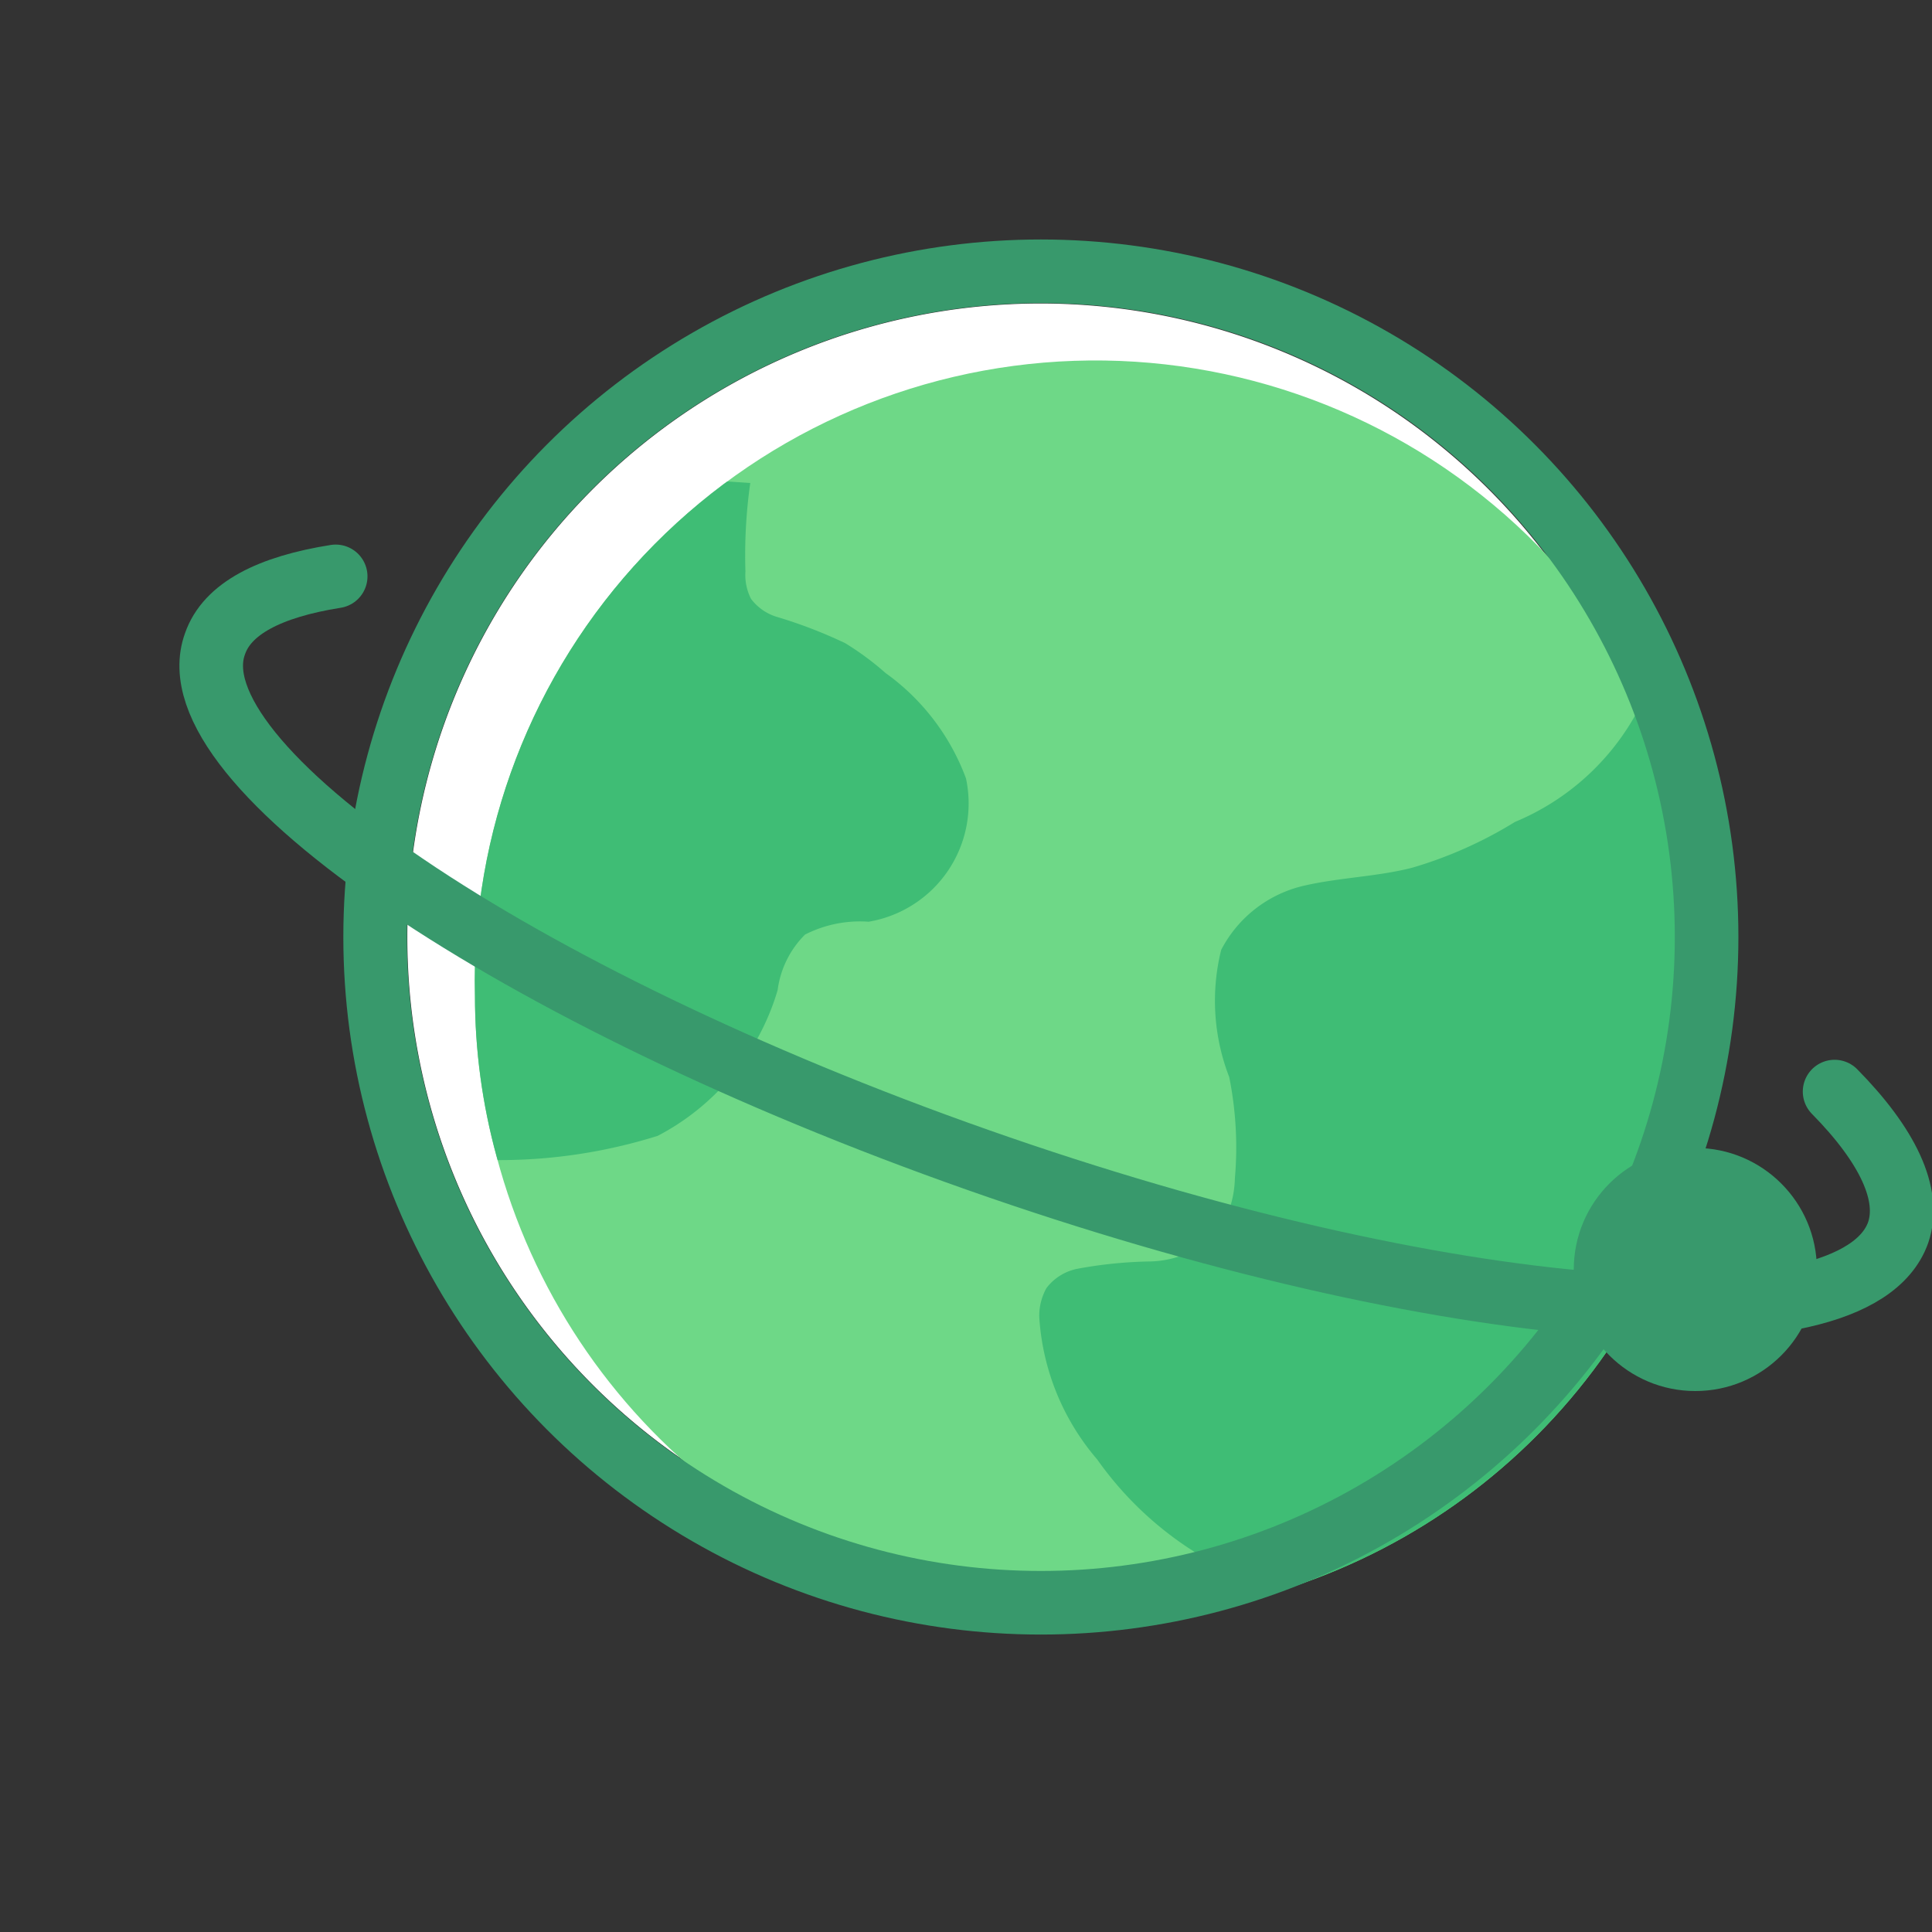
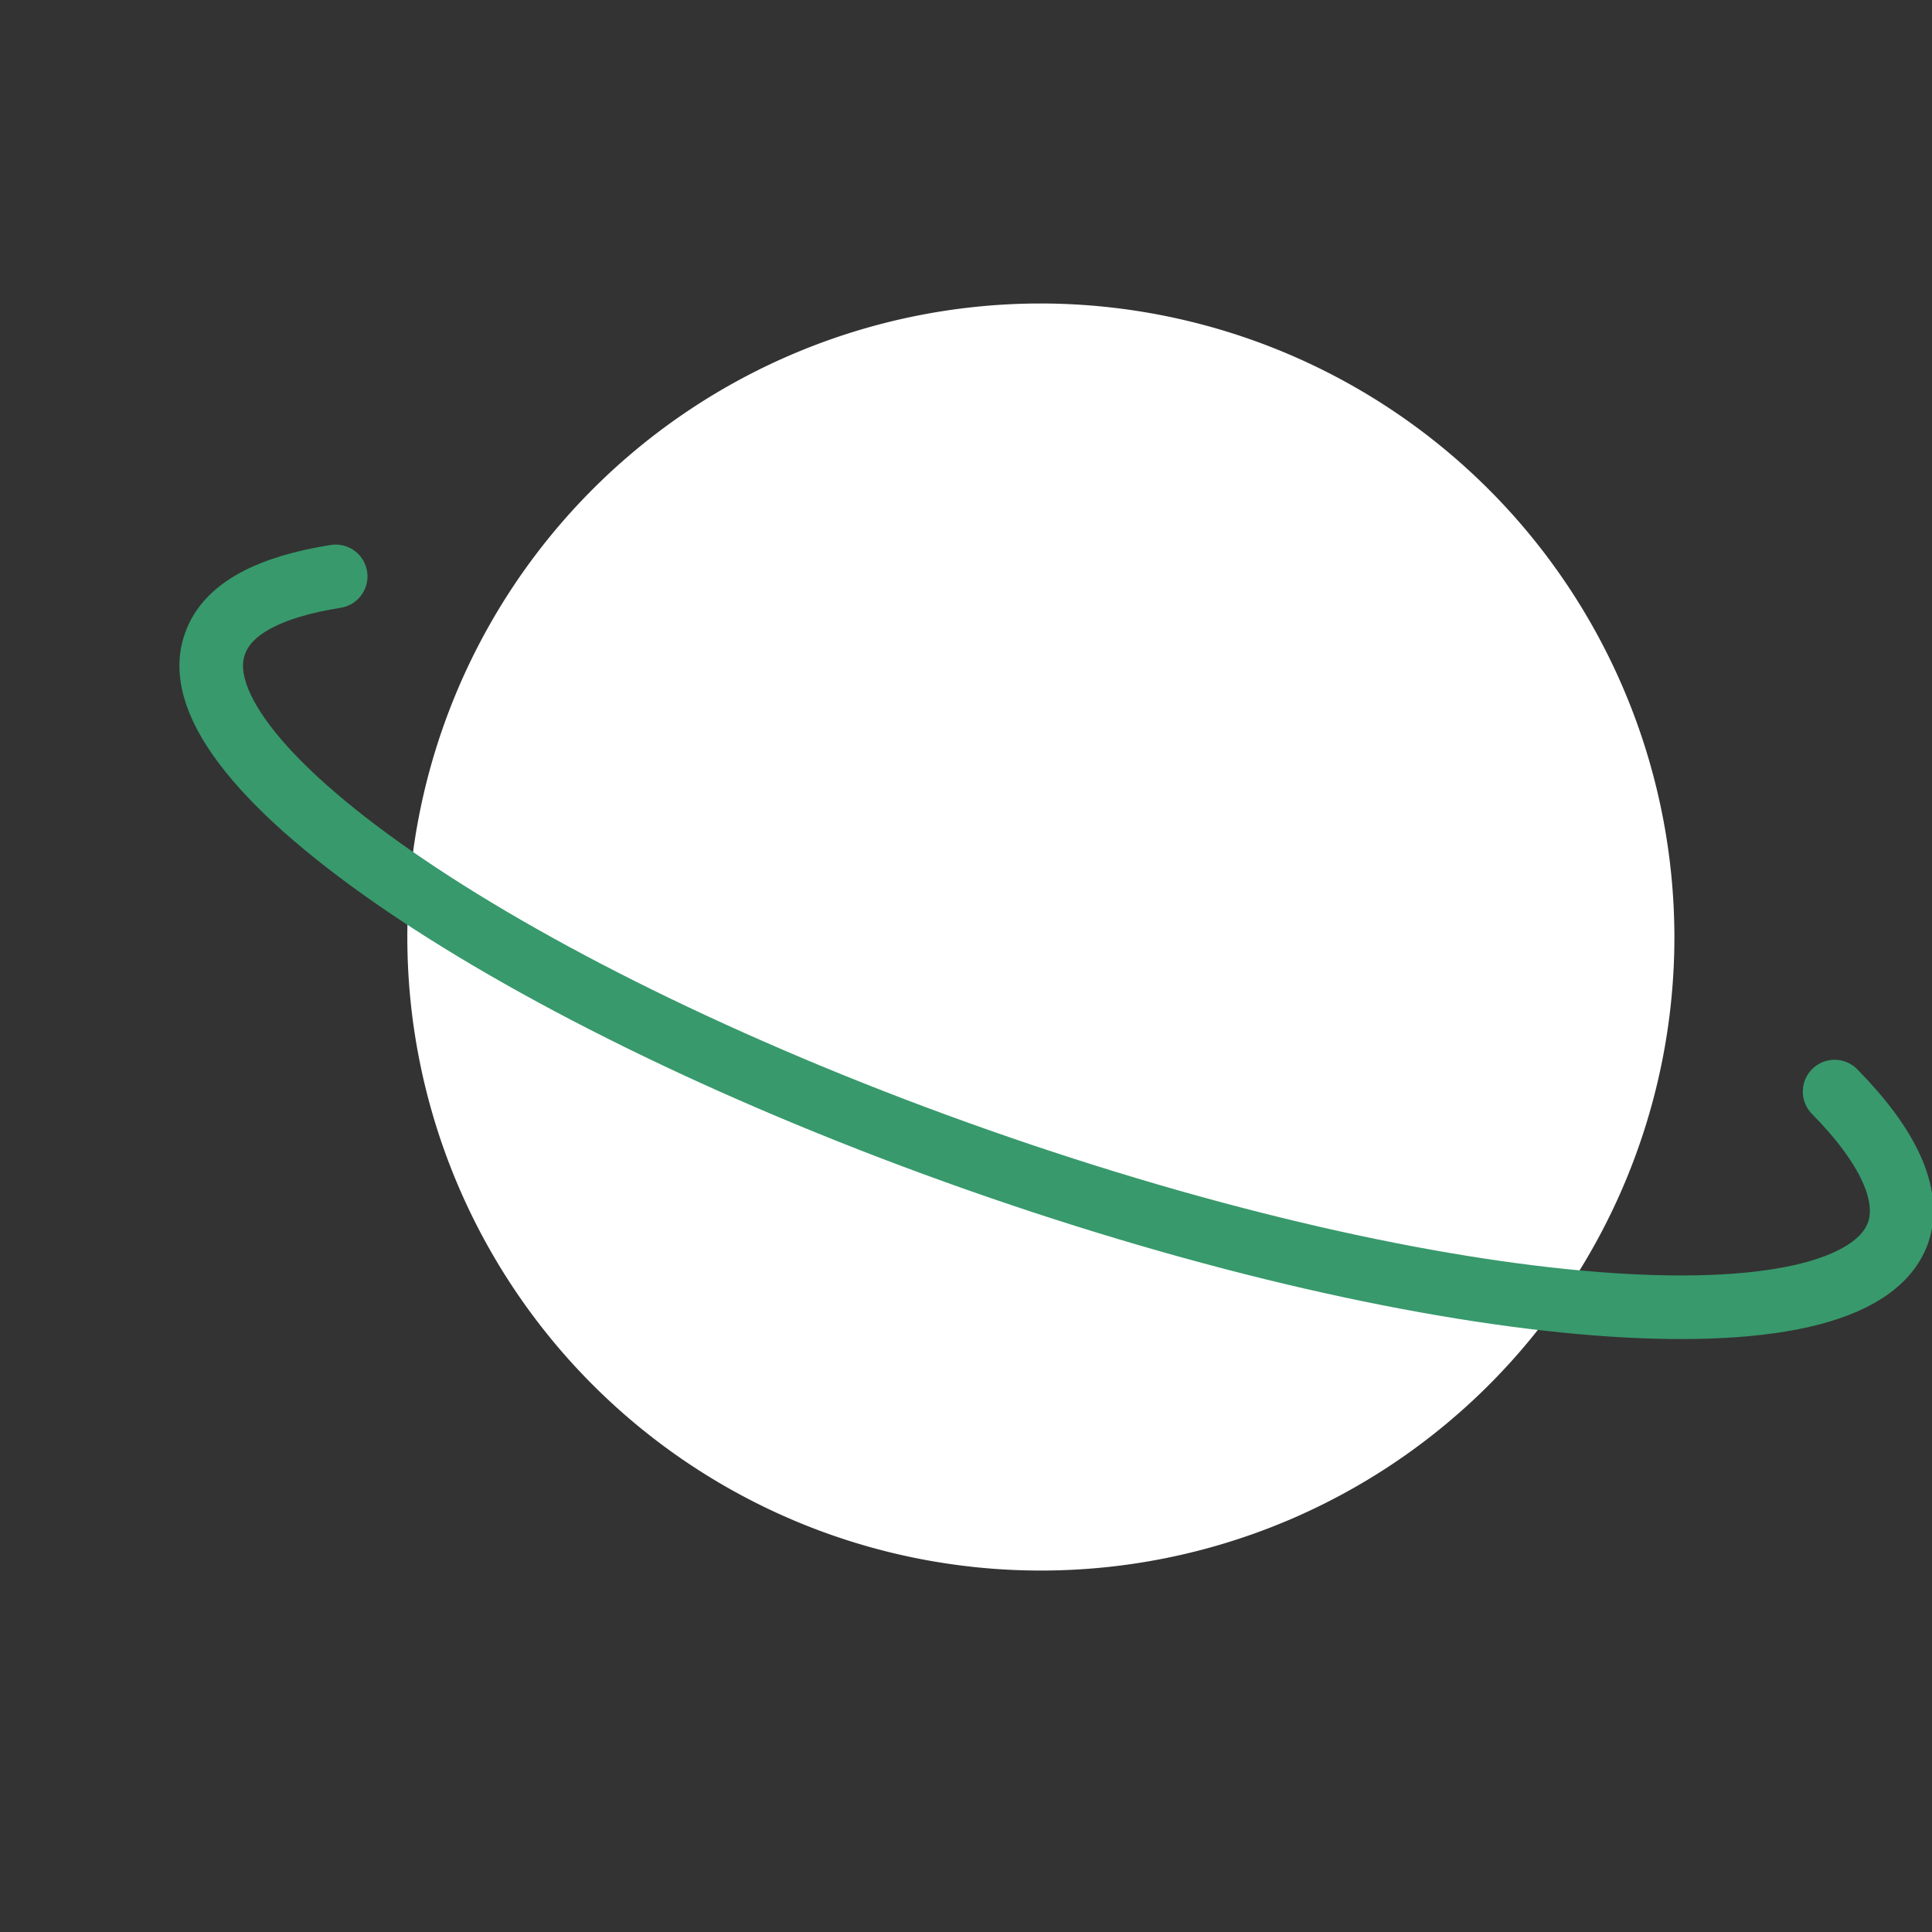
<svg xmlns="http://www.w3.org/2000/svg" viewBox="0 0 24 24">
  <rect x="0" y="0" width="24" height="24" fill="#333333" stroke="none" />
  <defs>
    <clipPath id="clip-path">
      <path d="M21.31 11.84a7.71 7.71 0 00-15.41.53 7.55 7.55 0 00.27 2 7.72 7.72 0 007.45 5.74 7.61 7.61 0 002.44-.4 7.72 7.72 0 005.28-7.31c0-.21-.02-.4-.03-.56z" fill="none" />
    </clipPath>
    <style>
      .cls-6{fill:none}.cls-5{fill:#3fbd75}.cls-6{stroke:#38996C;stroke-linecap:round;stroke-linejoin:round;stroke-width:.79px}
    </style>
  </defs>
  <g id="Layer_1" data-name="Layer 1">
    <path d="M12.93 3.77a7.87 7.87 0 107.87 7.87 7.88 7.88 0 00-7.87-7.87z" fill="#fff" />
    <g clip-path="url(#clip-path)">
-       <path d="M21.31 11.84a7.71 7.71 0 00-15.41.53 7.55 7.55 0 00.27 2 7.72 7.72 0 007.45 5.74 7.61 7.61 0 002.44-.4 7.72 7.72 0 005.28-7.31c0-.21-.02-.4-.03-.56z" fill="#6ed887" />
-       <path class="cls-5" d="M5.17 14.33a6.58 6.58 0 003-.22 3 3 0 001.49-1.81 1.19 1.19 0 01.34-.69 1.5 1.5 0 01.79-.16A1.49 1.49 0 0012 9.67a2.81 2.81 0 00-1-1.31 3.59 3.59 0 00-.5-.37 5.89 5.89 0 00-.86-.33.63.63 0 01-.31-.22.65.65 0 01-.07-.34A6.4 6.4 0 019.32 6l-4.66-.31L3.1 14zM16.06 19.67a2 2 0 01-.43 0 4.27 4.27 0 01-2-1.54 3 3 0 01-.72-1.77A.71.71 0 0113 16a.64.64 0 01.39-.24 5.4 5.4 0 01.91-.09 1.23 1.23 0 00.82-.35 1.25 1.25 0 00.22-.68 4.43 4.43 0 00-.07-1.26 2.62 2.62 0 01-.1-1.58 1.55 1.55 0 011.04-.8c.44-.1.9-.11 1.33-.22a5.22 5.22 0 001.28-.57 3.06 3.06 0 001.54-1.41l3.87-.8v8.21l-6.06 3.84z" />
-     </g>
-     <circle class="cls-6" cx="12.93" cy="11.64" r="8.27" />
+       </g>
    <path class="cls-6" d="M22.79 13.56c.66.67.95 1.28.79 1.75-.54 1.53-5.66 1.13-11.43-.9S2.13 9.49 2.67 8c.15-.44.68-.71 1.5-.84" />
-     <circle cx="21.06" cy="15.77" r="1.51" fill="#38996C" />
  </g>
</svg>